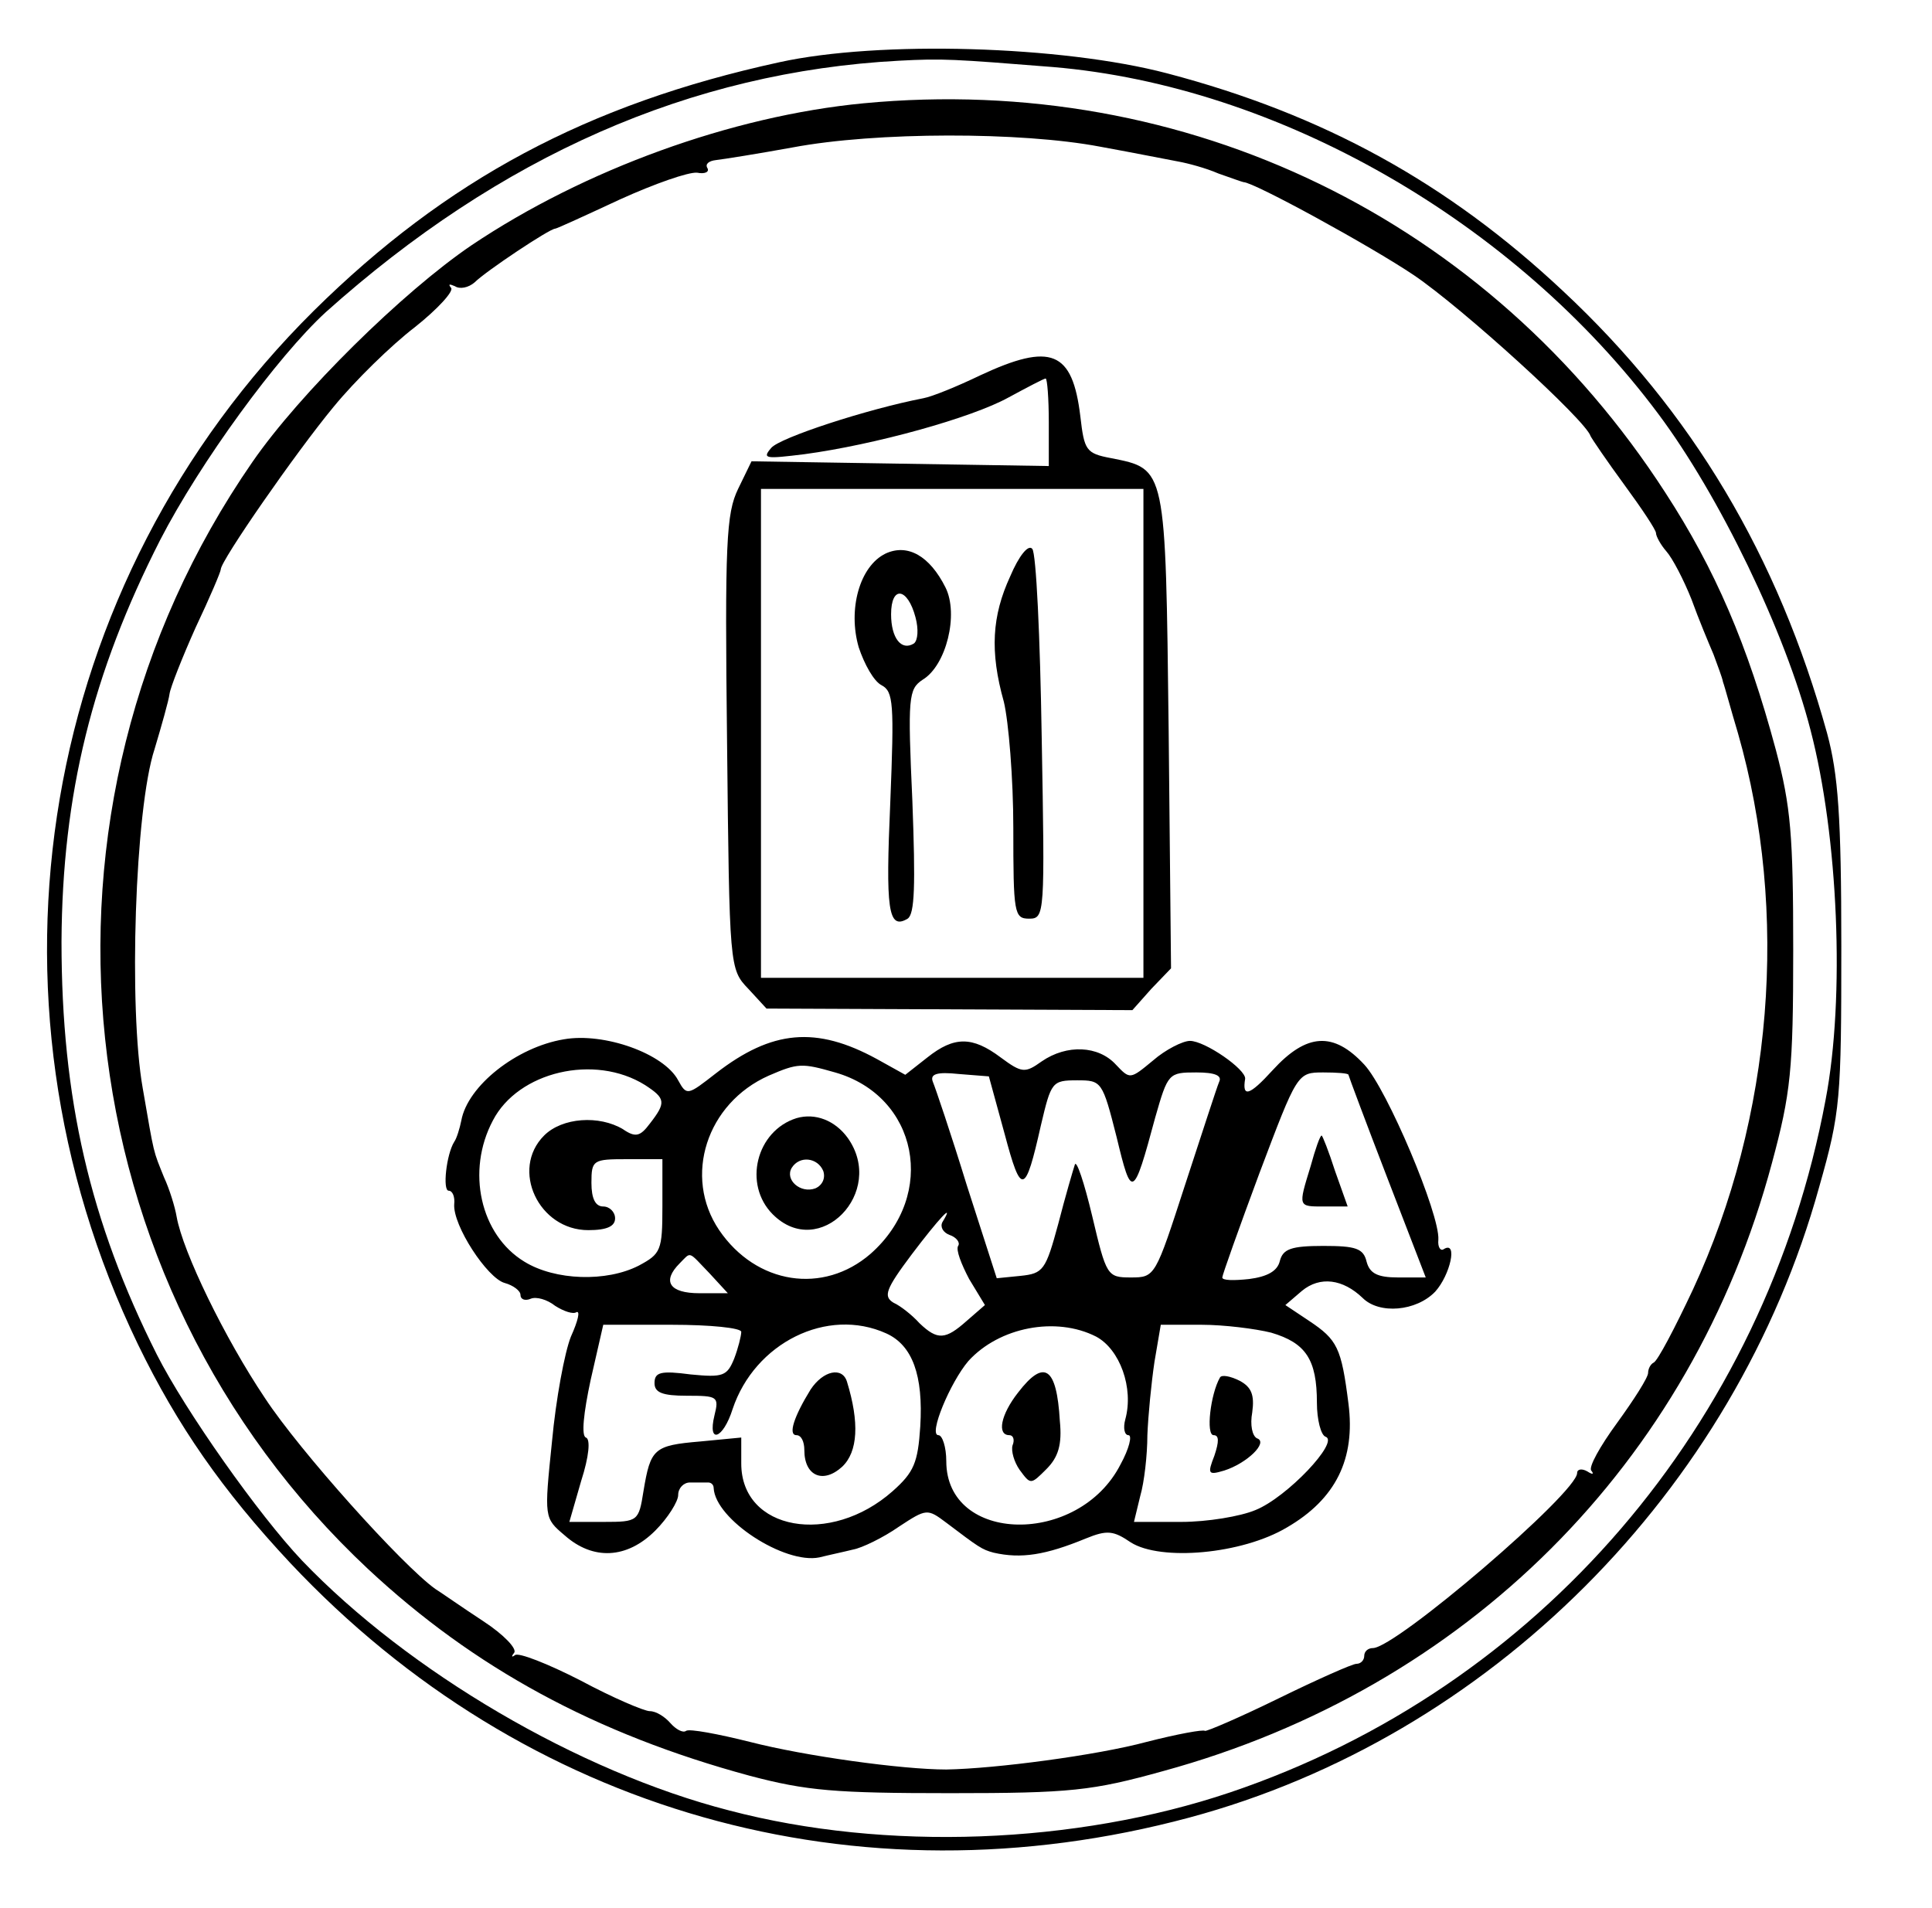
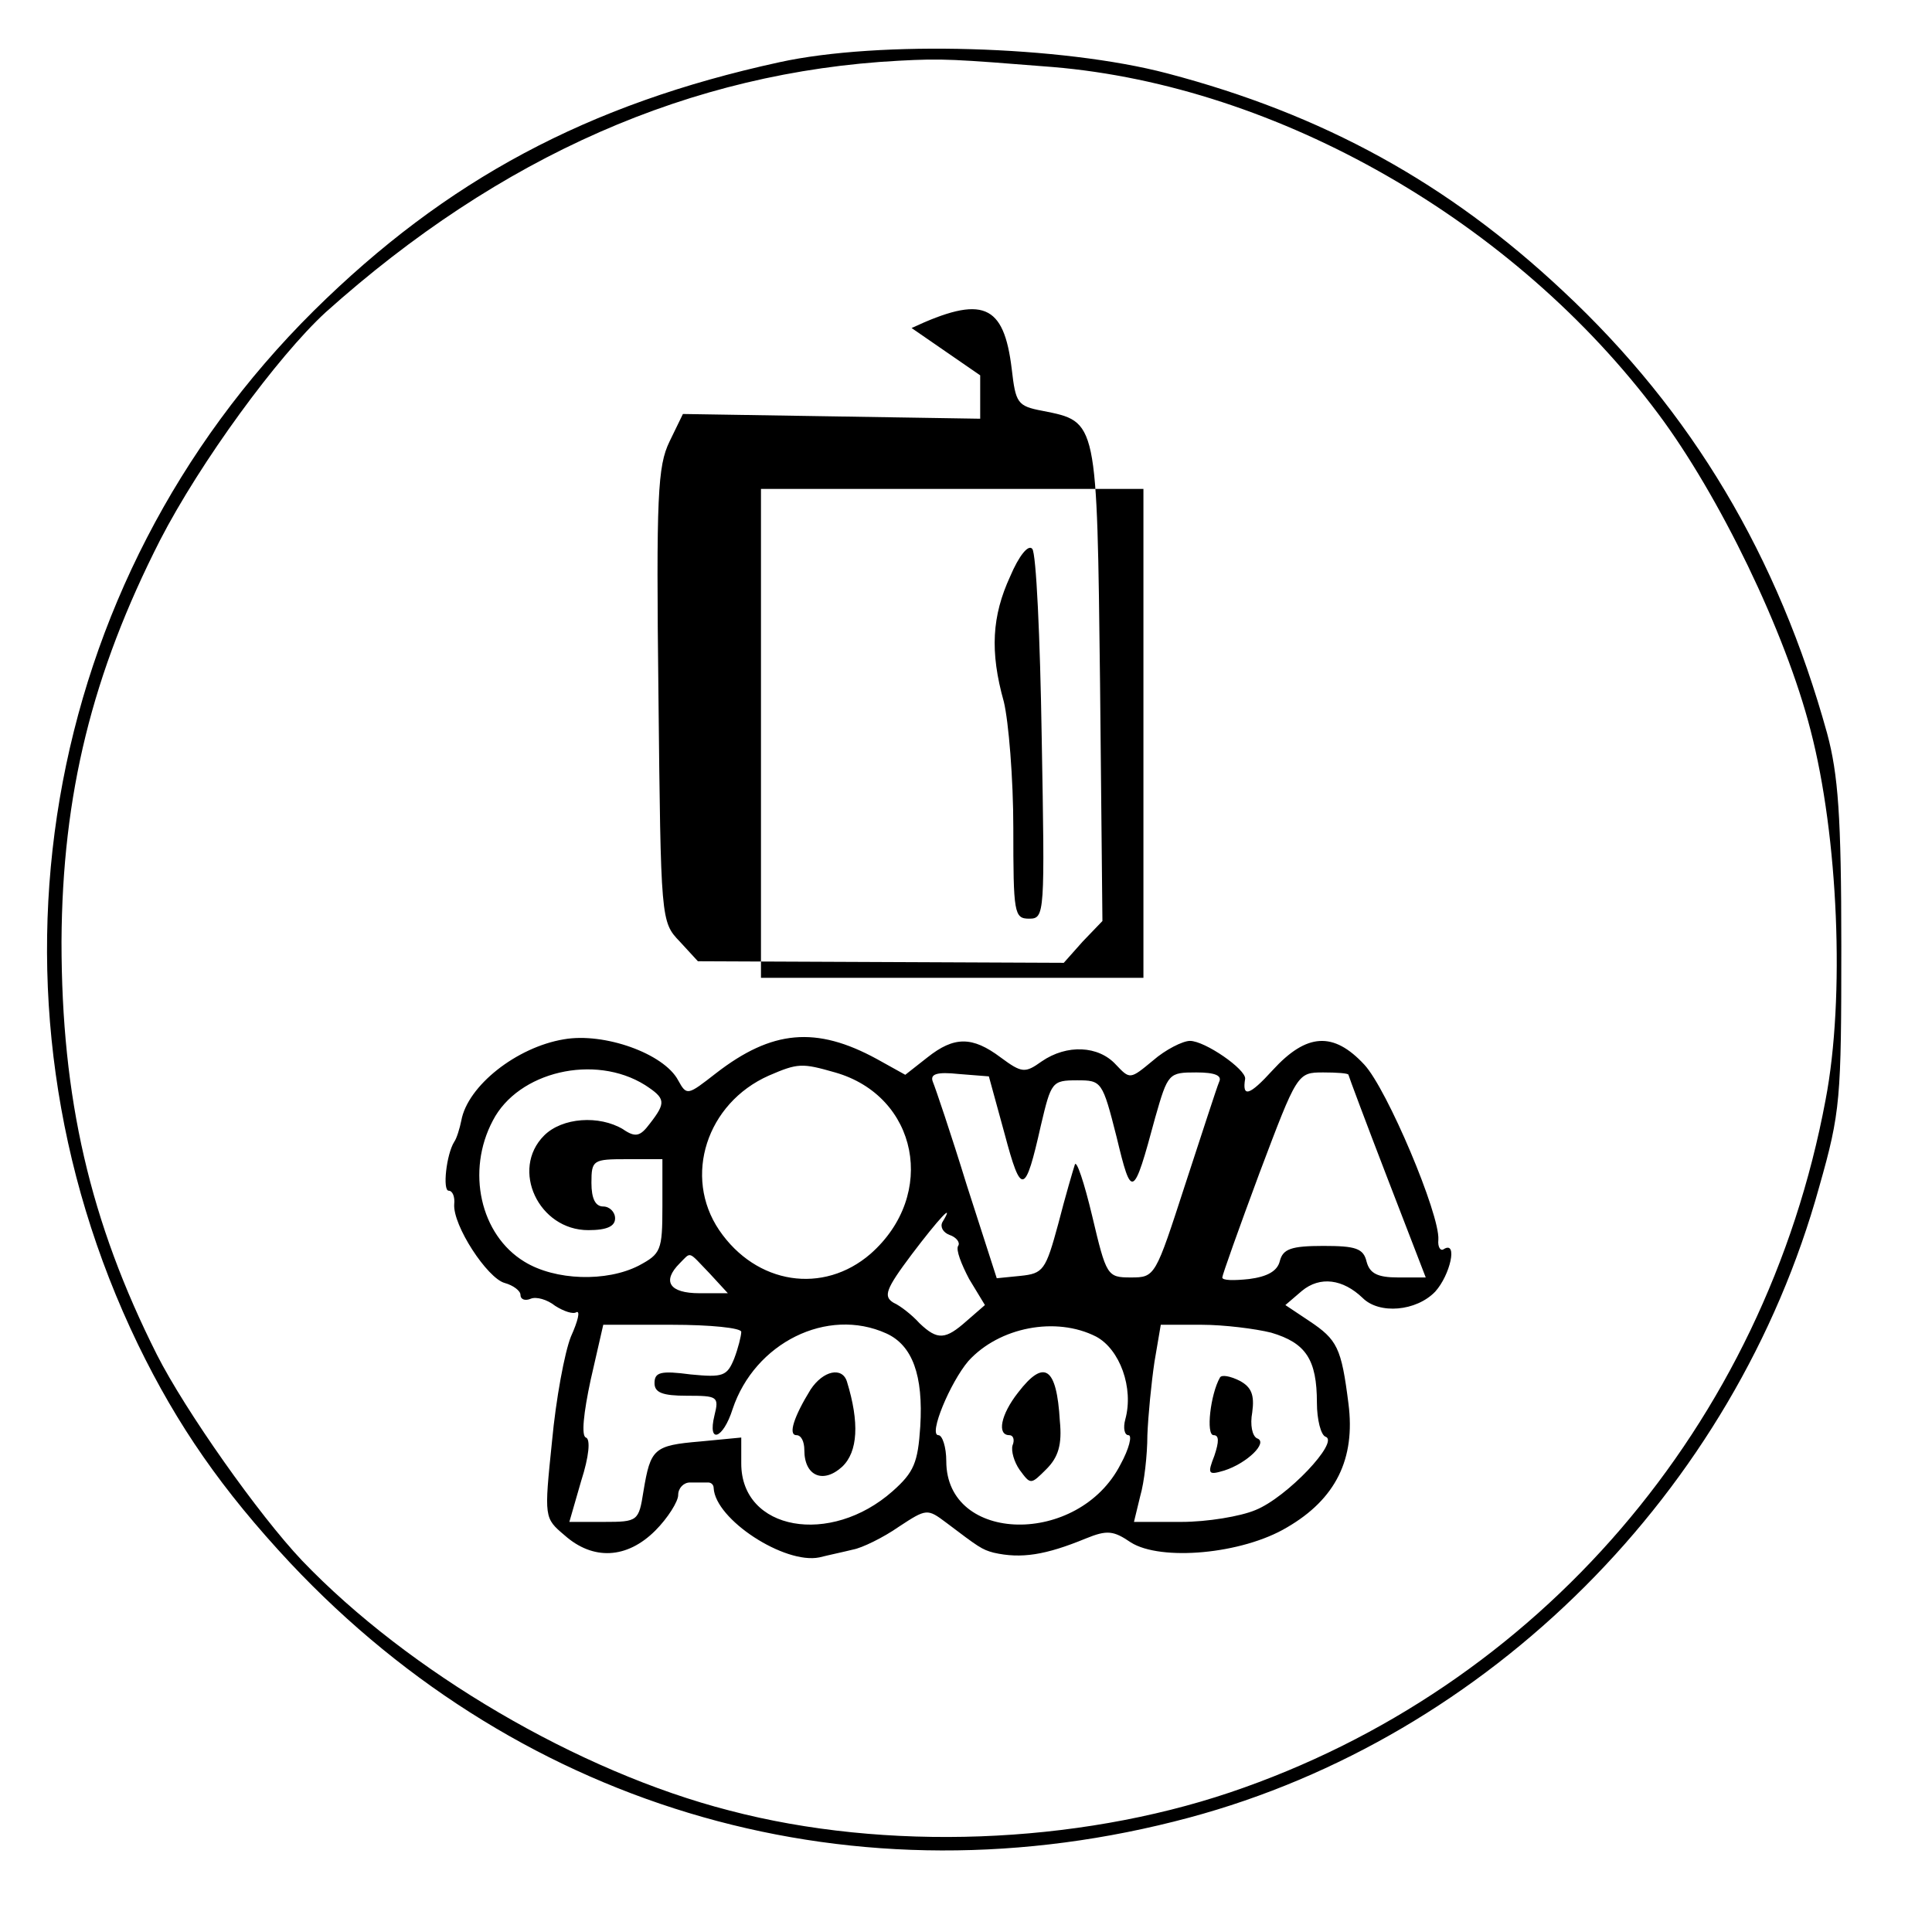
<svg xmlns="http://www.w3.org/2000/svg" version="1.0" width="245pt" height="242pt" viewBox="0 0 245 242" preserveAspectRatio="xMidYMid meet">
  <g transform="translate(0,242) scale(0.1,-0.1)" fill="#000000" stroke="none">
    <path d="M988 2341 c-243 -53 -422 -149 -590 -315 -348 -345 -437 -868 -223 -1311 50 -103 107 -185 193 -277 297 -316 719 -436 1140 -323 380 102 692 413 799 800 27 95 28 111 28 305 0 165 -4 218 -18 270 -62 224 -171 408 -335 561 -146 137 -304 224 -502 276 -133 35 -365 42 -492 14z m347 -6 c286 -24 586 -196 768 -440 77 -103 161 -276 193 -401 35 -134 44 -339 19 -469 -77 -412 -364 -746 -755 -878 -196 -66 -437 -75 -635 -23 -191 49 -407 176 -542 317 -55 58 -148 190 -184 261 -85 169 -121 325 -121 524 1 187 39 340 125 509 51 99 149 233 210 289 221 198 463 305 727 319 56 3 69 2 195 -8z" />
-     <path d="M1095 2289 c-167 -16 -354 -84 -497 -180 -87 -59 -218 -188 -278 -275 -305 -441 -242 -1040 147 -1404 134 -125 288 -209 484 -262 72 -19 108 -22 254 -22 153 0 180 3 270 28 384 105 670 390 772 771 24 89 27 118 27 270 0 146 -3 182 -22 254 -36 134 -77 229 -140 326 -224 347 -607 533 -1017 494z m300 -55 c44 -8 89 -17 100 -19 11 -2 34 -8 50 -15 17 -6 31 -11 32 -11 13 0 161 -81 216 -118 62 -42 218 -184 224 -204 2 -4 21 -32 43 -62 22 -30 40 -57 40 -61 0 -4 6 -15 13 -23 8 -9 22 -36 32 -61 9 -25 22 -56 28 -70 5 -14 11 -29 12 -35 2 -5 10 -35 19 -65 65 -227 44 -487 -57 -705 -23 -49 -45 -91 -50 -93 -4 -2 -7 -8 -7 -13 0 -6 -18 -34 -39 -63 -22 -30 -37 -57 -33 -61 4 -5 1 -5 -5 -1 -7 4 -13 3 -13 -2 0 -25 -230 -222 -259 -222 -6 0 -11 -4 -11 -10 0 -5 -4 -10 -10 -10 -5 0 -50 -20 -99 -44 -49 -24 -91 -42 -93 -41 -2 2 -35 -4 -74 -14 -63 -17 -192 -34 -254 -35 -56 0 -179 17 -249 35 -40 10 -77 17 -81 14 -4 -3 -13 2 -20 10 -7 8 -18 15 -26 15 -7 0 -47 17 -88 39 -41 21 -79 36 -83 32 -4 -3 -5 -2 -1 3 4 5 -13 23 -39 40 -26 17 -53 36 -61 41 -42 30 -172 175 -216 242 -51 76 -104 185 -112 230 -2 12 -9 35 -16 50 -14 35 -12 26 -27 113 -18 101 -10 354 15 430 9 30 18 62 19 70 1 8 16 46 33 84 18 38 32 71 32 74 0 11 95 148 143 206 27 33 73 78 103 101 29 23 50 46 46 50 -4 5 -2 5 5 2 6 -4 17 -2 25 5 14 14 95 68 102 68 2 0 39 17 82 37 44 20 87 35 98 34 10 -2 16 1 13 6 -3 5 2 9 11 10 9 1 53 8 97 16 106 20 290 20 390 1z" />
-     <path d="M1243 1944 c-29 -14 -61 -27 -72 -29 -72 -14 -182 -50 -193 -63 -12 -14 -7 -14 42 -8 89 12 212 46 259 72 24 13 45 24 47 24 2 0 4 -25 4 -56 l0 -55 -188 3 -189 3 -17 -35 c-15 -31 -17 -68 -14 -322 3 -285 3 -287 27 -312 l23 -25 232 -1 232 -1 24 27 25 26 -3 301 c-4 336 -3 332 -73 346 -32 6 -34 10 -39 53 -10 83 -37 94 -127 52z m207 -454 l0 -310 -242 0 -243 0 0 310 0 310 243 0 242 0 0 -310z" />
-     <path d="M1123 1718 c-33 -16 -48 -71 -34 -119 7 -21 19 -43 29 -48 15 -8 16 -23 11 -148 -6 -136 -3 -163 22 -148 9 6 10 42 6 149 -6 132 -5 142 13 154 30 18 46 83 29 117 -20 40 -48 56 -76 43z m38 -81 c4 -15 3 -29 -2 -33 -16 -10 -29 7 -29 37 0 37 21 34 31 -4z" />
+     <path d="M1243 1944 l0 -55 -188 3 -189 3 -17 -35 c-15 -31 -17 -68 -14 -322 3 -285 3 -287 27 -312 l23 -25 232 -1 232 -1 24 27 25 26 -3 301 c-4 336 -3 332 -73 346 -32 6 -34 10 -39 53 -10 83 -37 94 -127 52z m207 -454 l0 -310 -242 0 -243 0 0 310 0 310 243 0 242 0 0 -310z" />
    <path d="M1281 1689 c-23 -50 -26 -95 -8 -159 6 -25 12 -97 12 -160 0 -108 1 -115 20 -115 20 0 20 5 16 230 -2 127 -7 234 -12 239 -5 6 -17 -9 -28 -35z" />
    <path d="M715 1102 c-60 -10 -122 -59 -130 -103 -2 -10 -6 -23 -9 -27 -10 -16 -15 -62 -7 -62 5 0 8 -8 7 -17 -2 -27 42 -94 64 -100 11 -3 20 -10 20 -15 0 -6 6 -8 13 -5 7 3 21 -1 31 -9 11 -7 23 -11 27 -8 5 2 2 -11 -7 -31 -8 -20 -19 -79 -24 -133 -10 -97 -10 -97 16 -119 36 -32 79 -30 115 6 16 16 29 37 29 45 0 9 7 16 15 16 8 0 18 0 23 0 4 0 7 -3 7 -7 2 -40 90 -97 134 -88 12 3 31 7 43 10 11 2 38 15 58 29 35 23 36 23 60 5 41 -31 45 -34 60 -38 35 -8 66 -3 117 18 27 11 35 10 57 -5 38 -24 141 -15 198 19 62 36 87 87 78 157 -9 71 -14 81 -50 105 l-30 20 21 18 c23 19 52 15 77 -9 21 -21 68 -17 92 8 19 21 29 65 11 54 -4 -3 -8 2 -7 12 2 32 -65 191 -94 222 -39 42 -73 40 -116 -7 -30 -33 -39 -35 -35 -11 1 12 -51 48 -70 48 -9 0 -31 -11 -47 -25 -29 -24 -29 -24 -47 -5 -22 24 -62 26 -94 4 -21 -15 -25 -15 -52 5 -36 27 -59 27 -93 0 l-28 -22 -36 20 c-77 42 -133 37 -204 -18 -36 -28 -37 -29 -48 -9 -18 34 -94 61 -145 52z m103 -58 c26 -17 27 -22 6 -49 -12 -16 -18 -18 -34 -7 -30 18 -77 15 -100 -8 -43 -43 -7 -120 56 -120 24 0 34 5 34 15 0 8 -7 15 -15 15 -10 0 -15 10 -15 30 0 29 2 30 45 30 l45 0 0 -60 c0 -56 -2 -60 -30 -75 -41 -21 -106 -19 -145 5 -56 34 -74 115 -40 179 32 62 129 85 193 45z m241 16 c105 -30 130 -155 45 -230 -60 -52 -145 -39 -192 30 -46 68 -16 161 63 196 37 16 42 16 84 4z m215 -78 c21 -79 26 -78 46 11 13 55 14 57 46 57 31 0 32 -1 50 -72 19 -79 21 -79 49 25 16 56 17 57 52 57 24 0 33 -4 29 -12 -3 -7 -22 -66 -43 -130 -38 -117 -38 -118 -69 -118 -30 0 -31 2 -49 78 -10 42 -20 72 -22 65 -2 -6 -12 -40 -21 -75 -16 -59 -19 -63 -48 -66 l-30 -3 -38 118 c-20 65 -40 124 -43 131 -4 10 5 13 33 10 l38 -3 20 -73z m436 75 c0 -1 22 -60 49 -130 l49 -127 -35 0 c-26 0 -36 5 -40 20 -4 17 -14 20 -55 20 -41 0 -51 -4 -55 -19 -3 -13 -16 -20 -39 -23 -19 -2 -34 -2 -34 2 0 3 21 62 47 132 48 127 48 128 81 128 17 0 32 -1 32 -3z m-515 -187 c-3 -6 1 -13 9 -16 9 -3 14 -10 11 -14 -3 -5 4 -23 14 -42 l20 -33 -23 -20 c-27 -24 -37 -25 -60 -3 -9 10 -24 22 -33 26 -13 8 -10 17 23 61 34 45 56 69 39 41z m-295 -65 l23 -25 -36 0 c-38 0 -48 15 -25 38 15 15 10 16 38 -13z m40 -74 c0 -5 -4 -21 -9 -34 -9 -22 -14 -24 -55 -20 -38 5 -46 3 -46 -11 0 -12 10 -16 41 -16 39 0 41 -1 35 -25 -9 -37 11 -30 23 8 28 84 120 130 195 96 33 -15 47 -53 43 -118 -3 -46 -8 -58 -35 -82 -79 -70 -192 -50 -192 35 l0 33 -52 -5 c-59 -5 -63 -9 -72 -63 -6 -38 -7 -39 -50 -39 l-44 0 15 52 c10 31 12 53 6 55 -6 2 -3 31 6 73 l16 70 87 0 c49 0 88 -4 88 -9z m450 -6 c30 -16 48 -65 37 -105 -3 -11 -1 -20 4 -20 5 0 1 -17 -10 -37 -53 -104 -221 -101 -221 4 0 18 -5 33 -10 33 -13 0 15 67 38 94 39 43 111 57 162 31z m222 5 c44 -13 58 -34 58 -89 0 -21 5 -41 11 -43 18 -6 -49 -77 -89 -93 -19 -8 -61 -15 -94 -15 l-60 0 8 33 c5 17 9 52 9 77 1 25 5 66 9 93 l8 47 52 0 c28 0 68 -5 88 -10z" />
-     <path d="M1010 1002 c-51 -16 -68 -84 -30 -122 59 -59 144 28 95 97 -16 22 -41 32 -65 25z m34 -67 c3 -9 -1 -18 -10 -22 -19 -7 -39 11 -30 26 10 16 33 13 40 -4z" />
-     <path d="M1662 941 c-16 -52 -16 -51 17 -51 l30 0 -16 45 c-8 25 -16 45 -17 45 -2 0 -8 -17 -14 -39z" />
    <path d="M1028 658 c-21 -34 -29 -58 -18 -58 6 0 10 -8 10 -19 0 -33 24 -43 48 -21 20 19 22 56 6 108 -6 19 -30 14 -46 -10z" />
    <path d="M1291 654 c-22 -28 -27 -54 -11 -54 5 0 7 -6 4 -13 -2 -7 2 -21 9 -31 14 -19 14 -19 34 1 15 15 20 31 17 61 -4 69 -20 79 -53 36z" />
    <path d="M1547 673 c-12 -21 -18 -73 -8 -73 7 0 7 -8 1 -26 -9 -23 -8 -25 12 -19 29 9 57 36 42 41 -6 3 -9 17 -6 33 3 22 -1 32 -16 40 -12 6 -23 8 -25 4z" />
  </g>
</svg>